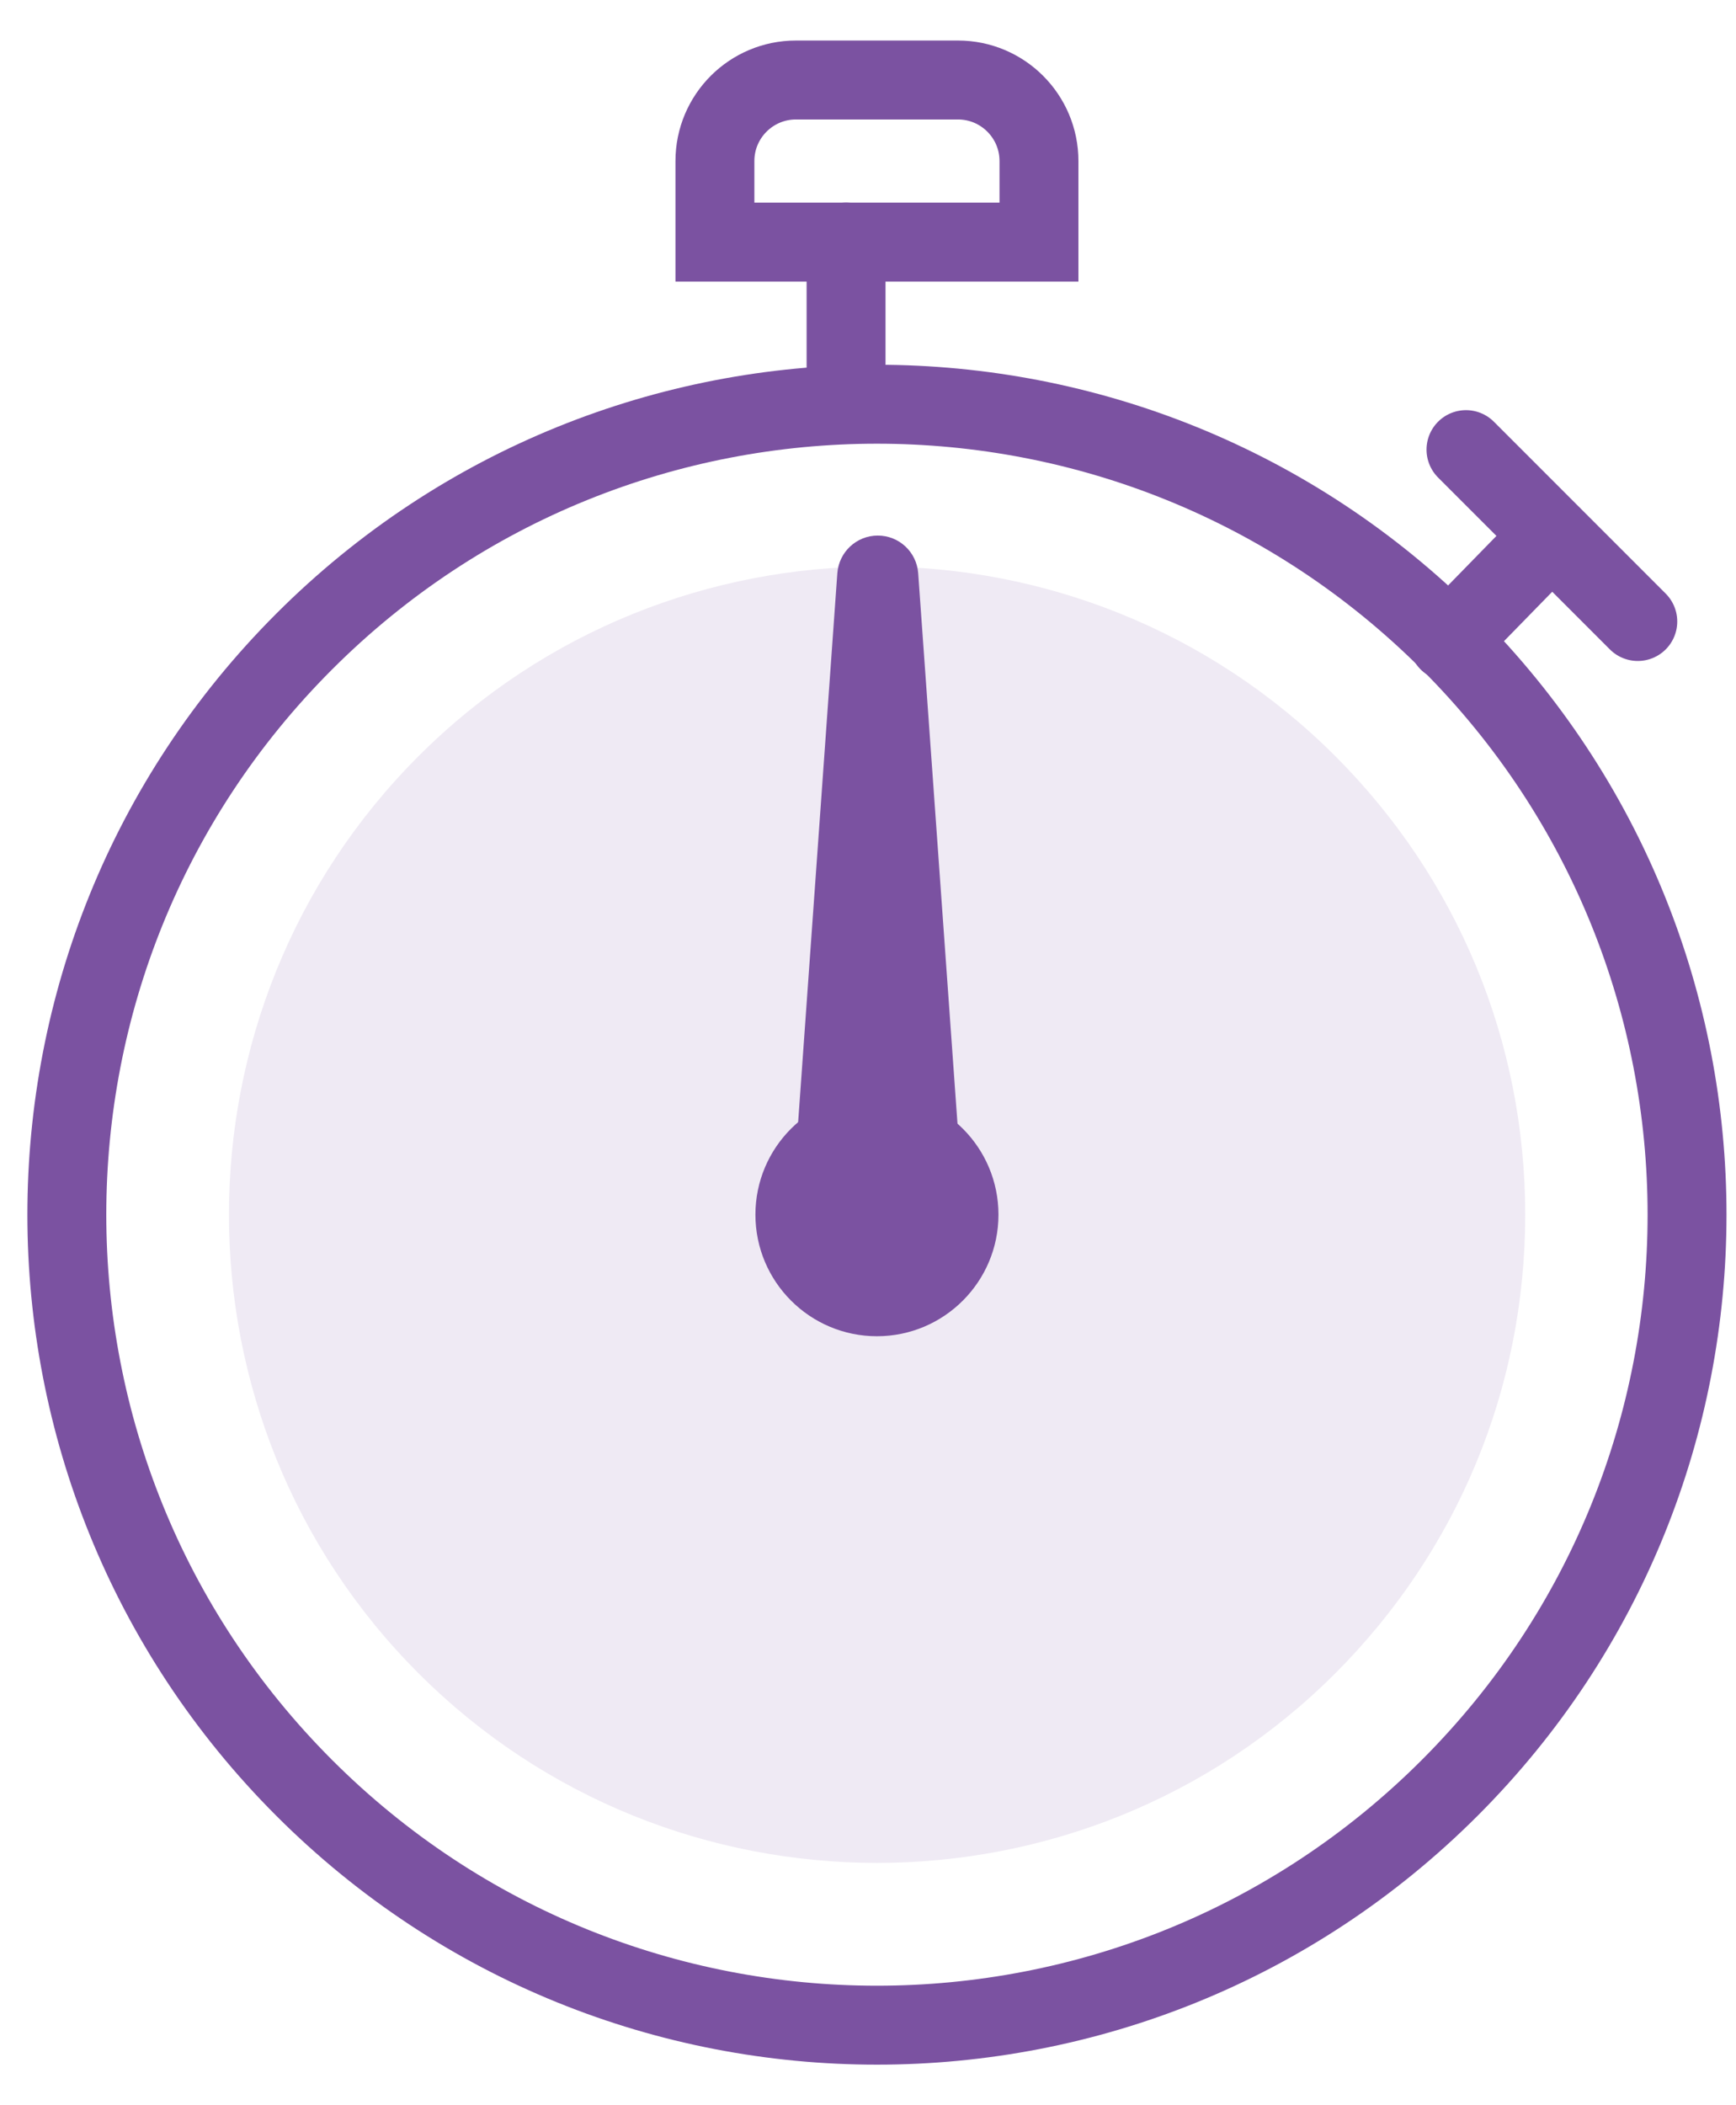
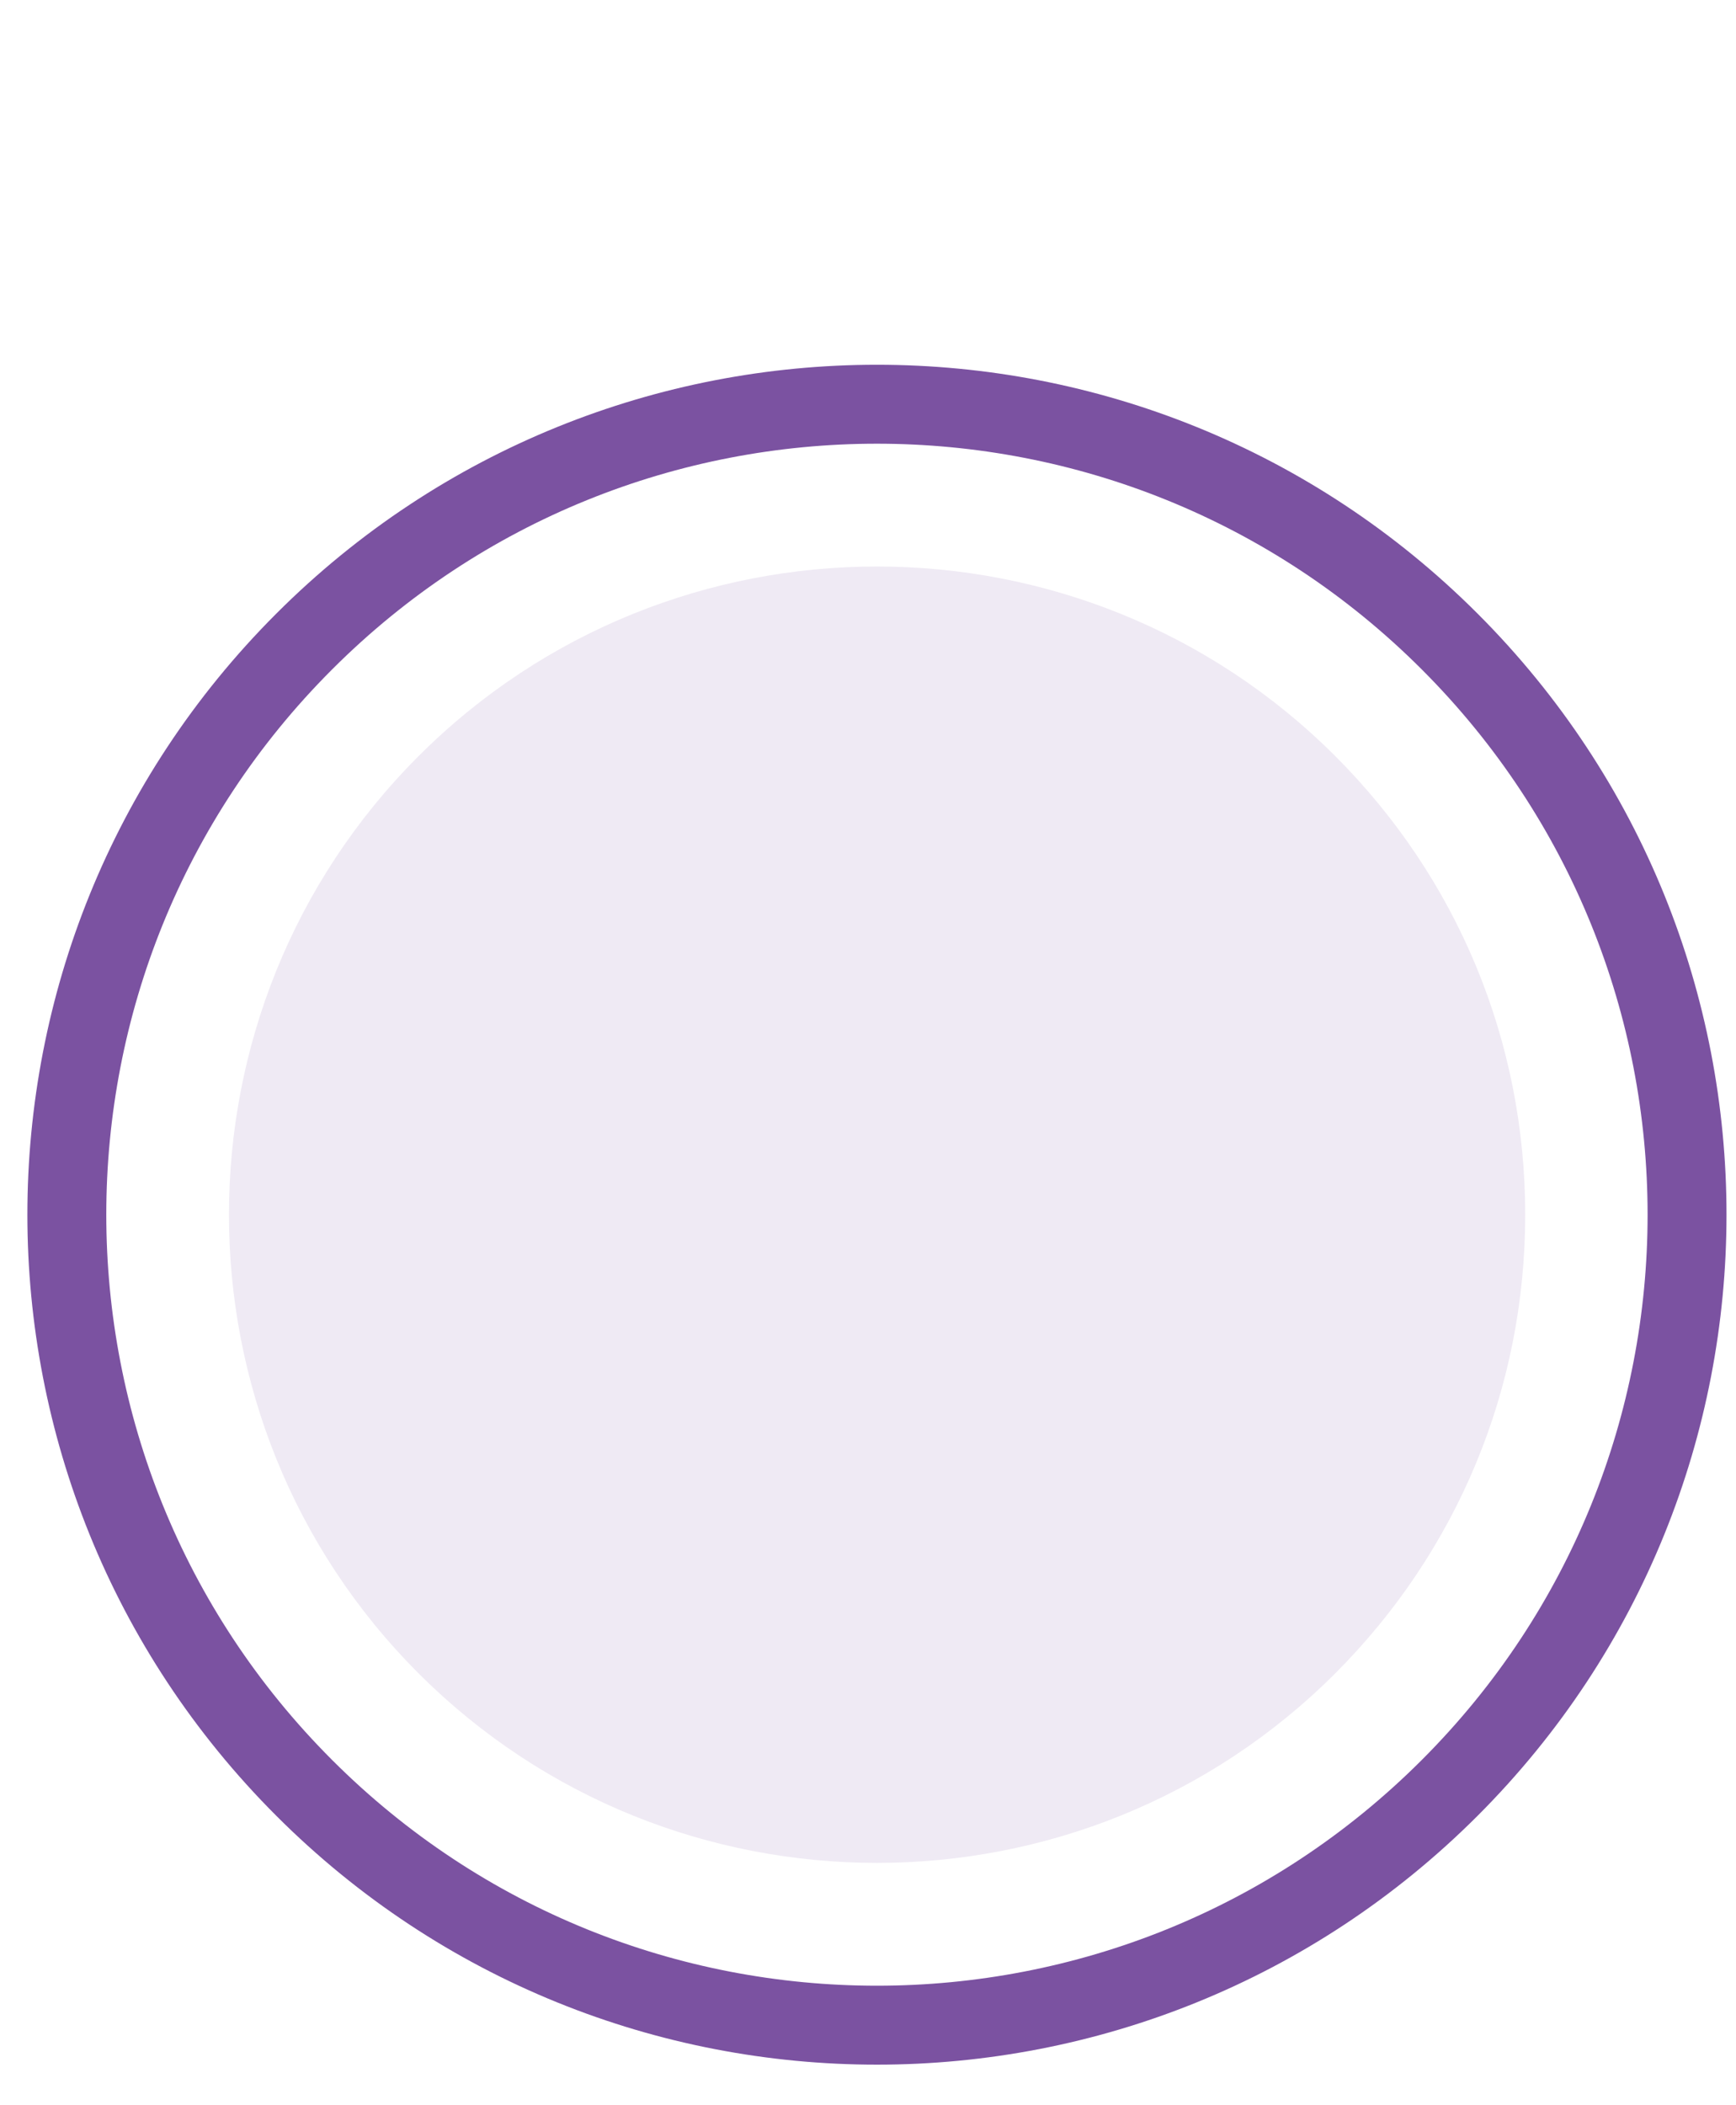
<svg xmlns="http://www.w3.org/2000/svg" width="33" height="40" viewBox="0 0 33 40">
  <title>icon stopwatch</title>
  <g fill="none" fill-rule="evenodd">
    <path d="M10.781,14.191 C16.794,8.177 26.545,8.177 32.559,14.191 C38.573,20.204 38.573,29.955 32.559,35.969 C26.545,41.983 16.794,41.983 10.781,35.969 C4.767,29.955 4.767,20.204 10.781,14.191 Z" stroke="#7B52A1" stroke-width="1.5" stroke-linecap="round" stroke-linejoin="round" transform="translate(-5 -2)" />
    <path d="M30.383,16.367 C25.577,11.562 17.761,11.564 12.956,16.367 C8.151,21.172 8.151,28.989 12.956,33.794 C15.359,36.196 18.514,37.396 21.671,37.396 C24.825,37.396 27.98,36.196 30.383,33.794 C32.71,31.465 33.993,28.371 33.993,25.079 C33.993,21.789 32.71,18.694 30.383,16.367" fill="#7B52A1" opacity=".12" transform="translate(-5 -2)" />
-     <path d="M23.98,25.079 C23.98,23.804 22.945,22.769 21.67,22.769 C20.395,22.769 19.36,23.804 19.36,25.079 C19.36,26.354 20.395,27.389 21.67,27.389 C22.945,27.389 23.98,26.354 23.98,25.079" fill="#7B52A1" transform="translate(-5 -2)" />
-     <path d="M22.454,12.892 C22.425,12.489 22.091,12.176 21.686,12.176 C21.281,12.176 20.947,12.489 20.917,12.892 L20.147,23.672 C20.132,23.885 20.206,24.094 20.352,24.251 C20.497,24.408 20.702,24.496 20.916,24.496 L22.456,24.496 C22.67,24.496 22.873,24.408 23.02,24.251 C23.166,24.094 23.24,23.885 23.224,23.672 L22.454,12.892 Z" fill="#7B52A1" transform="translate(-5 -2)" />
-     <path d="M34.501 12.176L32.535 14.189M32.867 10.543L36.133 13.809M21.083 6.6L21.083 9.68" stroke="#7B52A1" stroke-width="1.5" stroke-linecap="round" stroke-linejoin="round" transform="translate(-5 -2)" />
-     <path d="M24.75,6.6 L24.75,5.06 C24.75,4.21 24.06,3.52 23.21,3.52 L20.13,3.52 C19.28,3.52 18.59,4.21 18.59,5.06 L18.59,6.6 L24.75,6.6 Z" stroke="#7B52A1" stroke-width="1.5" transform="translate(-5 -2)" />
  </g>
</svg>